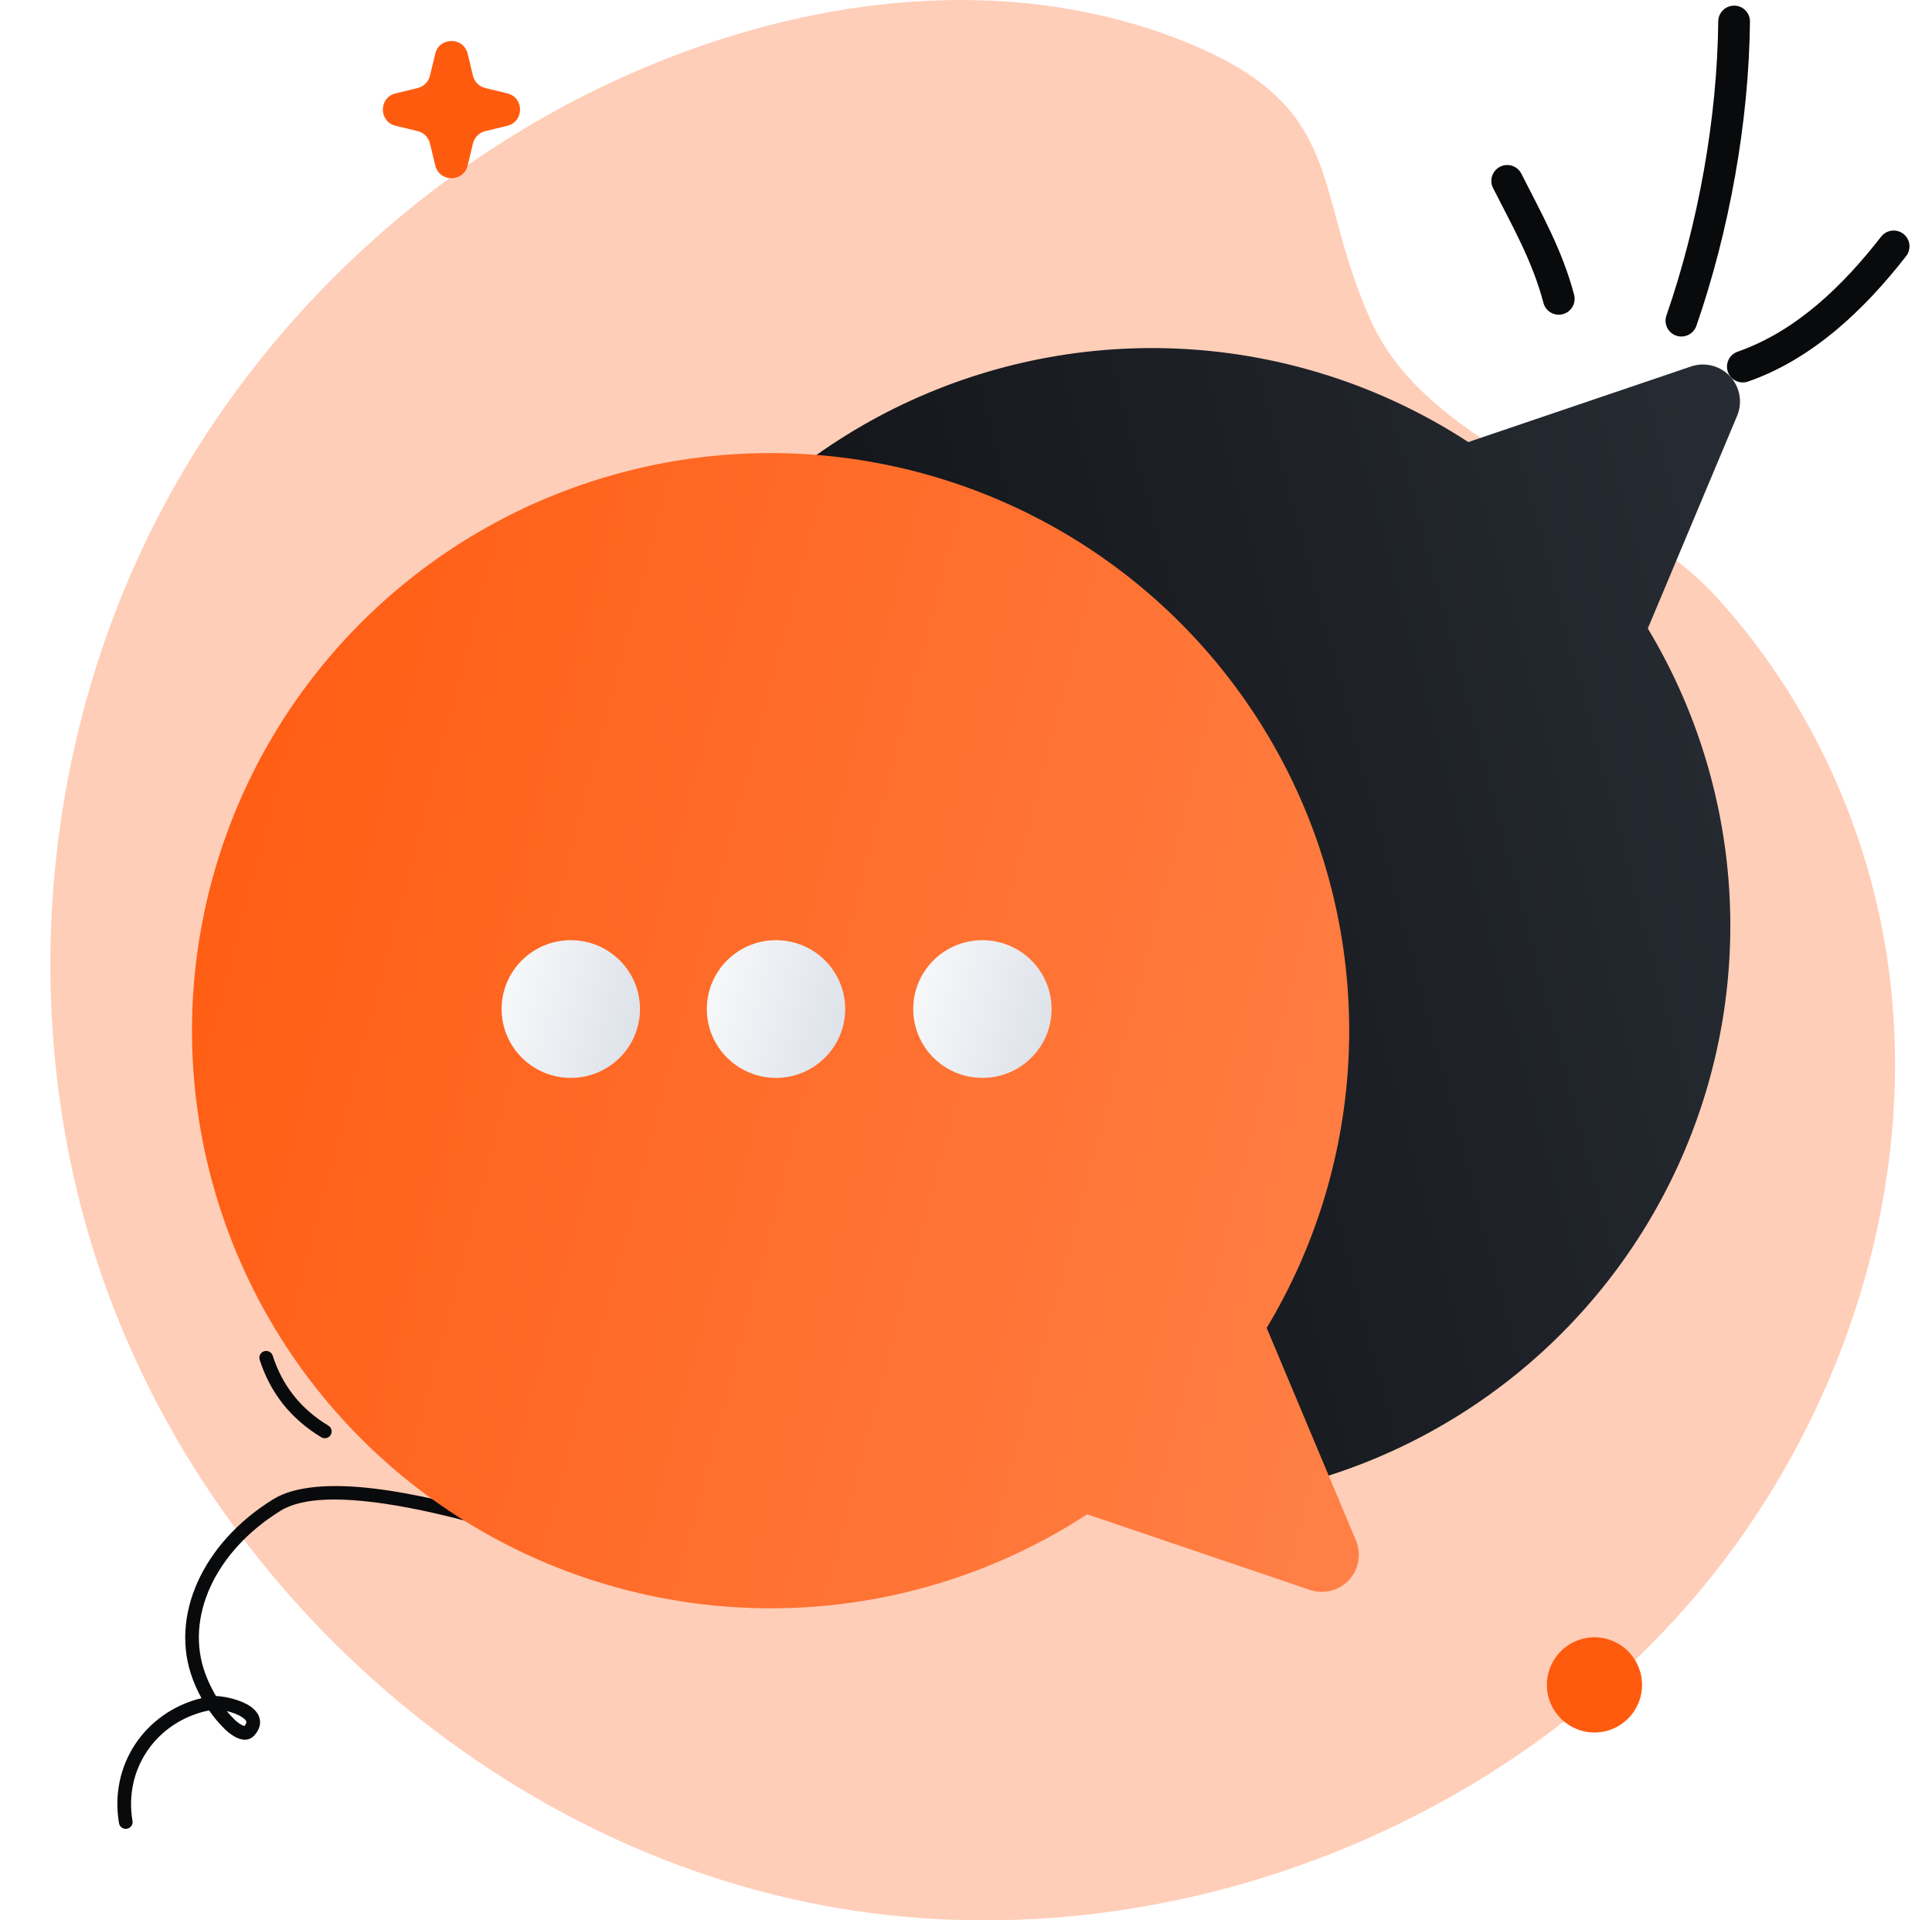
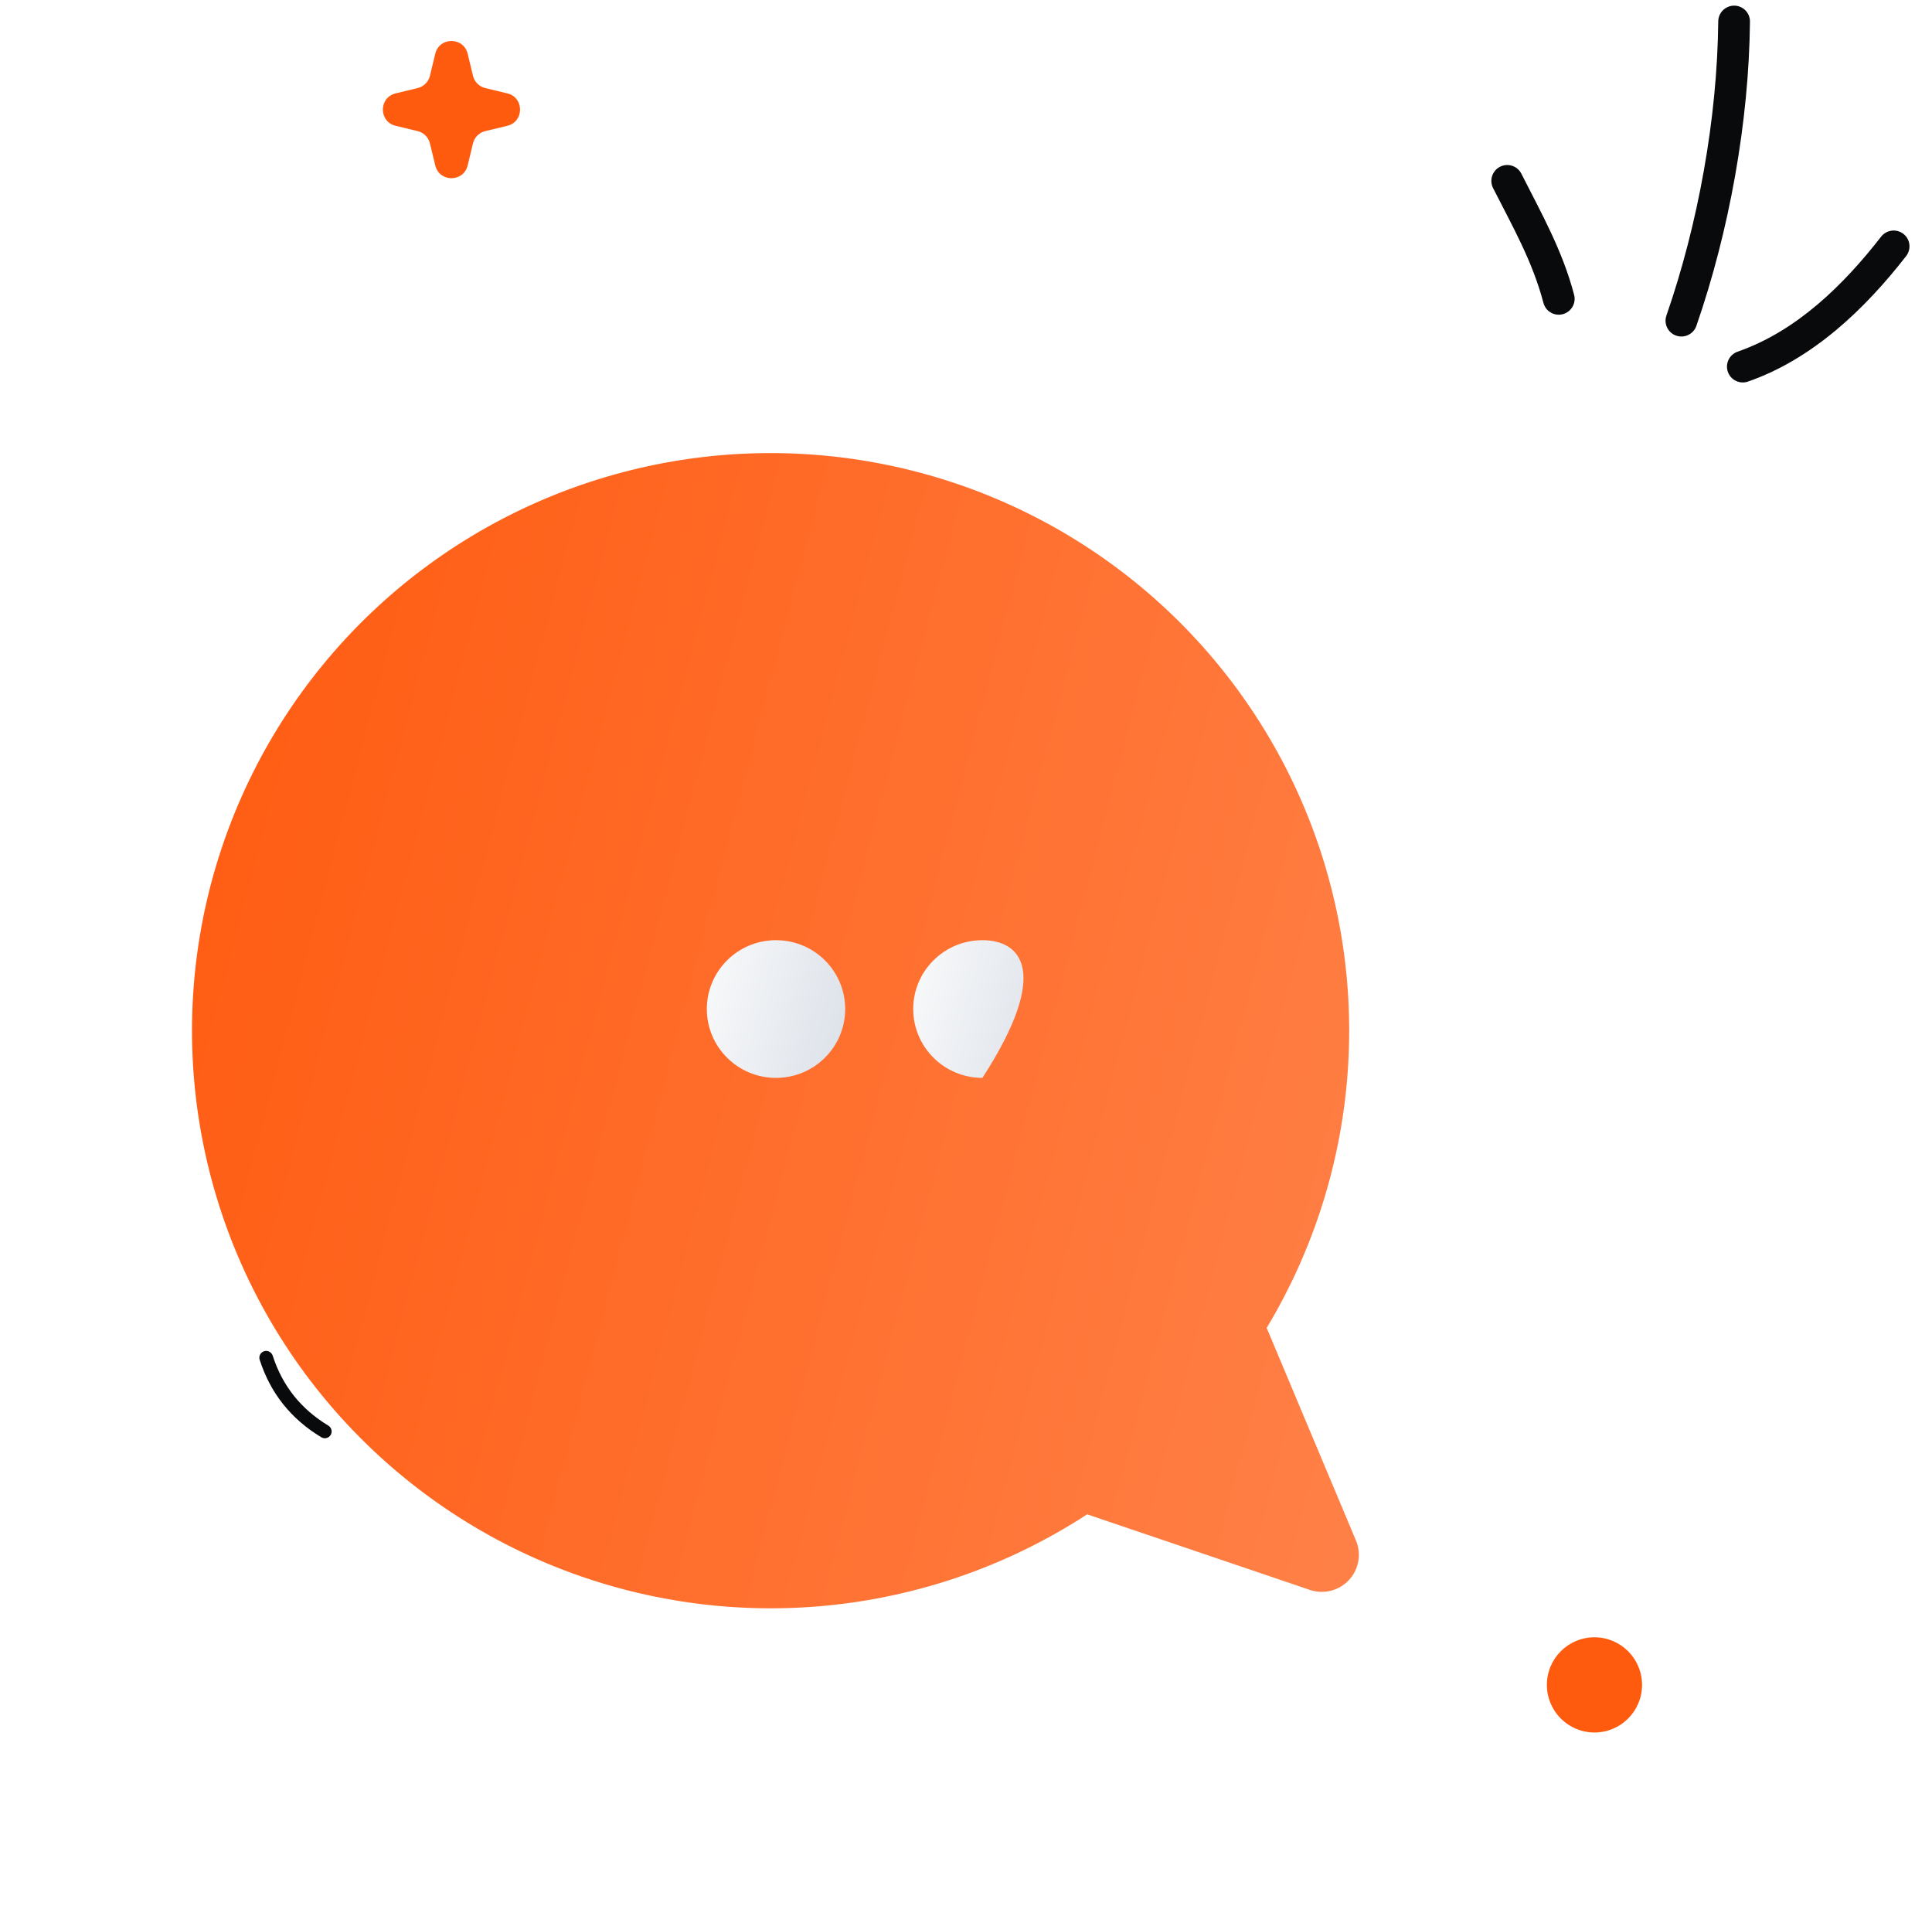
<svg xmlns="http://www.w3.org/2000/svg" width="161" height="160" viewBox="0 0 161 160" fill="none">
-   <path d="M56.429 4.545C37.688 11.625 21.8 25.919 12.784 43.811C3.785 61.695 1.747 82.981 7.212 102.254C15.188 130.396 39.75 153.299 68.499 158.739C97.248 164.191 128.752 151.623 145.43 127.593C154.842 114.025 159.584 97.059 157.391 80.704C155.862 69.305 150.85 58.326 143.103 49.817C135.146 41.061 119.201 37.612 114.286 26.815C109.192 15.602 112.454 8.852 98.349 3.321C84.895 -1.959 69.724 -0.49 56.429 4.545Z" fill="#FFCEB8" />
  <path fill-rule="evenodd" clip-rule="evenodd" d="M131.176 24.563C130.215 20.893 128.469 17.806 126.78 14.472C126.451 13.821 125.656 13.562 125.005 13.892C124.353 14.221 124.093 15.018 124.422 15.669C126.023 18.83 127.706 21.752 128.62 25.237C128.804 25.942 129.528 26.364 130.233 26.176C130.939 25.992 131.361 25.268 131.176 24.563Z" fill="#090A0C" />
  <path fill-rule="evenodd" clip-rule="evenodd" d="M141.366 27.147C144.098 19.269 145.749 10.148 145.83 1.799C145.837 1.071 145.25 0.474 144.521 0.47C143.793 0.466 143.194 1.052 143.187 1.78C143.108 9.852 141.512 18.674 138.868 26.289C138.63 26.978 138.996 27.73 139.685 27.966C140.373 28.202 141.128 27.837 141.366 27.147Z" fill="#090A0C" />
  <path fill-rule="evenodd" clip-rule="evenodd" d="M145.668 31.791C151.063 29.914 155.412 25.749 158.846 21.335C159.293 20.757 159.19 19.928 158.616 19.485C158.04 19.038 157.209 19.144 156.76 19.718C153.633 23.739 149.717 27.589 144.804 29.3C144.114 29.54 143.749 30.293 143.987 30.979C144.224 31.666 144.979 32.031 145.668 31.791Z" fill="#090A0C" />
  <path fill-rule="evenodd" clip-rule="evenodd" d="M27.362 118.779C25.09 117.405 23.54 115.481 22.726 112.952C22.63 112.653 22.309 112.488 22.009 112.583C21.71 112.677 21.544 112.997 21.64 113.295C22.542 116.094 24.256 118.226 26.772 119.748C27.041 119.912 27.392 119.825 27.555 119.559C27.718 119.29 27.632 118.941 27.362 118.779Z" fill="#090A0C" />
-   <path fill-rule="evenodd" clip-rule="evenodd" d="M17.422 142.506C17.811 143.066 18.251 143.593 18.741 144.072C18.96 144.285 19.438 144.686 19.896 144.851C20.383 145.028 20.849 144.972 21.187 144.598C21.636 144.1 21.729 143.632 21.646 143.229C21.567 142.841 21.302 142.484 20.898 142.195C20.123 141.642 18.796 141.338 18 141.306C17.651 140.726 17.357 140.114 17.12 139.48C15.356 134.755 17.957 129.216 23.384 125.871C25.284 124.701 28.595 124.78 32.053 125.286C37.439 126.074 43.178 127.985 44.873 128.491C45.292 128.615 45.553 128.643 45.609 128.634C45.883 128.597 45.995 128.432 46.054 128.312C46.136 128.136 46.14 127.98 46.11 127.845C46.069 127.663 45.955 127.491 45.741 127.368C45.623 127.301 45.449 127.245 45.259 127.199C45.127 127.168 44.977 127.156 44.891 127.105C44.336 126.773 43.806 126.41 43.269 126.051C41.466 124.846 39.84 123.478 38.242 122.014C33.165 117.363 27.727 112.723 24.581 106.484C24.439 106.204 24.096 106.089 23.815 106.23C23.534 106.368 23.42 106.709 23.561 106.991C26.769 113.354 32.293 118.104 37.471 122.848C38.83 124.093 40.21 125.271 41.696 126.341C38.787 125.493 34.729 124.432 31.002 124.004C27.687 123.623 24.629 123.769 22.782 124.906C16.837 128.57 14.118 134.698 16.051 139.872C16.258 140.426 16.504 140.966 16.789 141.484C12.053 142.651 9.094 147.073 9.917 151.902C9.969 152.211 10.264 152.42 10.574 152.369C10.885 152.316 11.094 152.024 11.041 151.714C10.3 147.363 13.066 143.394 17.422 142.506ZM18.889 142.559C19.093 142.804 19.311 143.038 19.54 143.264C19.663 143.384 19.904 143.599 20.162 143.731C20.222 143.761 20.321 143.79 20.368 143.803C20.483 143.672 20.551 143.563 20.528 143.454C20.5 143.317 20.376 143.218 20.234 143.116C19.879 142.861 19.367 142.673 18.889 142.559Z" fill="#090A0C" />
  <path d="M38.972 4.477C38.63 3.06 36.614 3.06 36.272 4.477L35.828 6.313C35.706 6.82 35.311 7.215 34.804 7.337L32.969 7.781C31.551 8.123 31.551 10.139 32.969 10.481L34.804 10.924C35.311 11.046 35.706 11.441 35.828 11.948L36.272 13.784C36.614 15.201 38.63 15.201 38.972 13.784L39.415 11.948C39.537 11.441 39.932 11.046 40.439 10.924L42.275 10.481C43.692 10.139 43.692 8.123 42.275 7.781L40.439 7.337C39.932 7.215 39.537 6.82 39.415 6.313L38.972 4.477Z" fill="#FF5B0F" />
  <circle cx="132.872" cy="140.381" r="3.966" fill="#FF5B0F" />
  <g filter="url(#filter0_d_27_1537)">
-     <path d="M48.188 68.745C49.269 60.687 52.378 53.033 57.224 46.499C62.071 39.964 68.496 34.761 75.902 31.374C83.308 27.988 91.453 26.529 99.576 27.133C107.7 27.738 115.538 30.386 122.359 34.831L140.942 28.525C141.503 28.341 142.105 28.32 142.676 28.467C143.248 28.613 143.766 28.919 144.169 29.35C144.572 29.781 144.842 30.317 144.949 30.897C145.056 31.476 144.994 32.074 144.771 32.62L137.318 50.362C141.282 56.952 143.606 64.394 144.097 72.064C144.587 79.735 143.229 87.412 140.137 94.451C137.044 101.491 132.307 107.688 126.322 112.526C120.337 117.363 113.278 120.699 105.736 122.254C98.194 123.81 90.388 123.54 82.973 121.467C75.557 119.393 68.746 115.577 63.111 110.338C57.476 105.098 53.181 98.588 50.584 91.352C47.988 84.115 47.166 76.364 48.188 68.745Z" fill="url(#paint0_linear_27_1537)" />
-   </g>
+     </g>
  <g filter="url(#filter1_d_27_1537)">
    <path d="M16.426 90.255C17.508 98.313 20.616 105.967 25.463 112.501C30.309 119.036 36.735 124.239 44.141 127.626C51.547 131.012 59.691 132.471 67.815 131.867C75.938 131.262 83.776 128.614 90.597 124.17L109.181 130.475C109.741 130.659 110.343 130.679 110.915 130.533C111.486 130.387 112.004 130.081 112.407 129.65C112.81 129.219 113.081 128.682 113.187 128.103C113.294 127.524 113.232 126.926 113.009 126.38L105.557 108.638C109.52 102.048 111.845 94.606 112.335 86.936C112.825 79.265 111.468 71.588 108.375 64.549C105.283 57.51 100.546 51.312 94.561 46.474C88.576 41.637 81.517 38.301 73.975 36.746C66.433 35.19 58.627 35.46 51.211 37.533C43.795 39.607 36.984 43.423 31.349 48.662C25.715 53.902 21.419 60.412 18.823 67.648C16.226 74.885 15.405 82.636 16.426 90.255Z" fill="url(#paint1_linear_27_1537)" />
  </g>
-   <path d="M47.566 89.806C50.75 89.806 53.332 87.238 53.332 84.07C53.332 80.902 50.75 78.334 47.566 78.334C44.381 78.334 41.8 80.902 41.8 84.07C41.8 87.238 44.381 89.806 47.566 89.806Z" fill="url(#paint2_linear_27_1537)" />
  <path d="M64.668 89.806C67.852 89.806 70.433 87.238 70.433 84.07C70.433 80.902 67.852 78.334 64.668 78.334C61.483 78.334 58.902 80.902 58.902 84.07C58.902 87.238 61.483 89.806 64.668 89.806Z" fill="url(#paint3_linear_27_1537)" />
-   <path d="M81.867 89.806C85.052 89.806 87.633 87.238 87.633 84.07C87.633 80.902 85.052 78.334 81.867 78.334C78.683 78.334 76.102 80.902 76.102 84.07C76.102 87.238 78.683 89.806 81.867 89.806Z" fill="url(#paint4_linear_27_1537)" />
+   <path d="M81.867 89.806C87.633 80.902 85.052 78.334 81.867 78.334C78.683 78.334 76.102 80.902 76.102 84.07C76.102 87.238 78.683 89.806 81.867 89.806Z" fill="url(#paint4_linear_27_1537)" />
  <defs>
    <filter id="filter0_d_27_1537" x="31.762" y="13" width="129.238" height="128.25" filterUnits="userSpaceOnUse" color-interpolation-filters="sRGB">
      <feFlood flood-opacity="0" result="BackgroundImageFix" />
      <feColorMatrix in="SourceAlpha" type="matrix" values="0 0 0 0 0 0 0 0 0 0 0 0 0 0 0 0 0 0 127 0" result="hardAlpha" />
      <feOffset dy="2" />
      <feGaussianBlur stdDeviation="8" />
      <feColorMatrix type="matrix" values="0 0 0 0 0.06 0 0 0 0 0.191 0 0 0 0 0.4 0 0 0 0.15 0" />
      <feBlend mode="normal" in2="BackgroundImageFix" result="effect1_dropShadow_27_1537" />
      <feBlend mode="normal" in="SourceGraphic" in2="effect1_dropShadow_27_1537" result="shape" />
    </filter>
    <filter id="filter1_d_27_1537" x="0" y="21.75" width="129.238" height="128.25" filterUnits="userSpaceOnUse" color-interpolation-filters="sRGB">
      <feFlood flood-opacity="0" result="BackgroundImageFix" />
      <feColorMatrix in="SourceAlpha" type="matrix" values="0 0 0 0 0 0 0 0 0 0 0 0 0 0 0 0 0 0 127 0" result="hardAlpha" />
      <feOffset dy="2" />
      <feGaussianBlur stdDeviation="8" />
      <feColorMatrix type="matrix" values="0 0 0 0 0.06 0 0 0 0 0.191 0 0 0 0 0.4 0 0 0 0.15 0" />
      <feBlend mode="normal" in2="BackgroundImageFix" result="effect1_dropShadow_27_1537" />
      <feBlend mode="normal" in="SourceGraphic" in2="effect1_dropShadow_27_1537" result="shape" />
    </filter>
    <linearGradient id="paint0_linear_27_1537" x1="47.762" y1="123.25" x2="163.474" y2="92.721" gradientUnits="userSpaceOnUse">
      <stop stop-color="#090A0C" />
      <stop offset="1" stop-color="#282D35" />
    </linearGradient>
    <linearGradient id="paint1_linear_27_1537" x1="16" y1="35.75" x2="131.712" y2="66.279" gradientUnits="userSpaceOnUse">
      <stop stop-color="#FF5A0F" />
      <stop offset="1" stop-color="#FF8148" />
      <stop offset="1" stop-color="#FF8148" />
    </linearGradient>
    <linearGradient id="paint2_linear_27_1537" x1="41.8" y1="78.334" x2="55.532" y2="81.938" gradientUnits="userSpaceOnUse">
      <stop stop-color="#F9FAFB" />
      <stop offset="1" stop-color="#DBE0E8" />
    </linearGradient>
    <linearGradient id="paint3_linear_27_1537" x1="58.902" y1="78.334" x2="72.633" y2="81.938" gradientUnits="userSpaceOnUse">
      <stop stop-color="#F9FAFB" />
      <stop offset="1" stop-color="#DBE0E8" />
    </linearGradient>
    <linearGradient id="paint4_linear_27_1537" x1="76.102" y1="78.334" x2="89.833" y2="81.938" gradientUnits="userSpaceOnUse">
      <stop stop-color="#F9FAFB" />
      <stop offset="1" stop-color="#DBE0E8" />
    </linearGradient>
  </defs>
</svg>